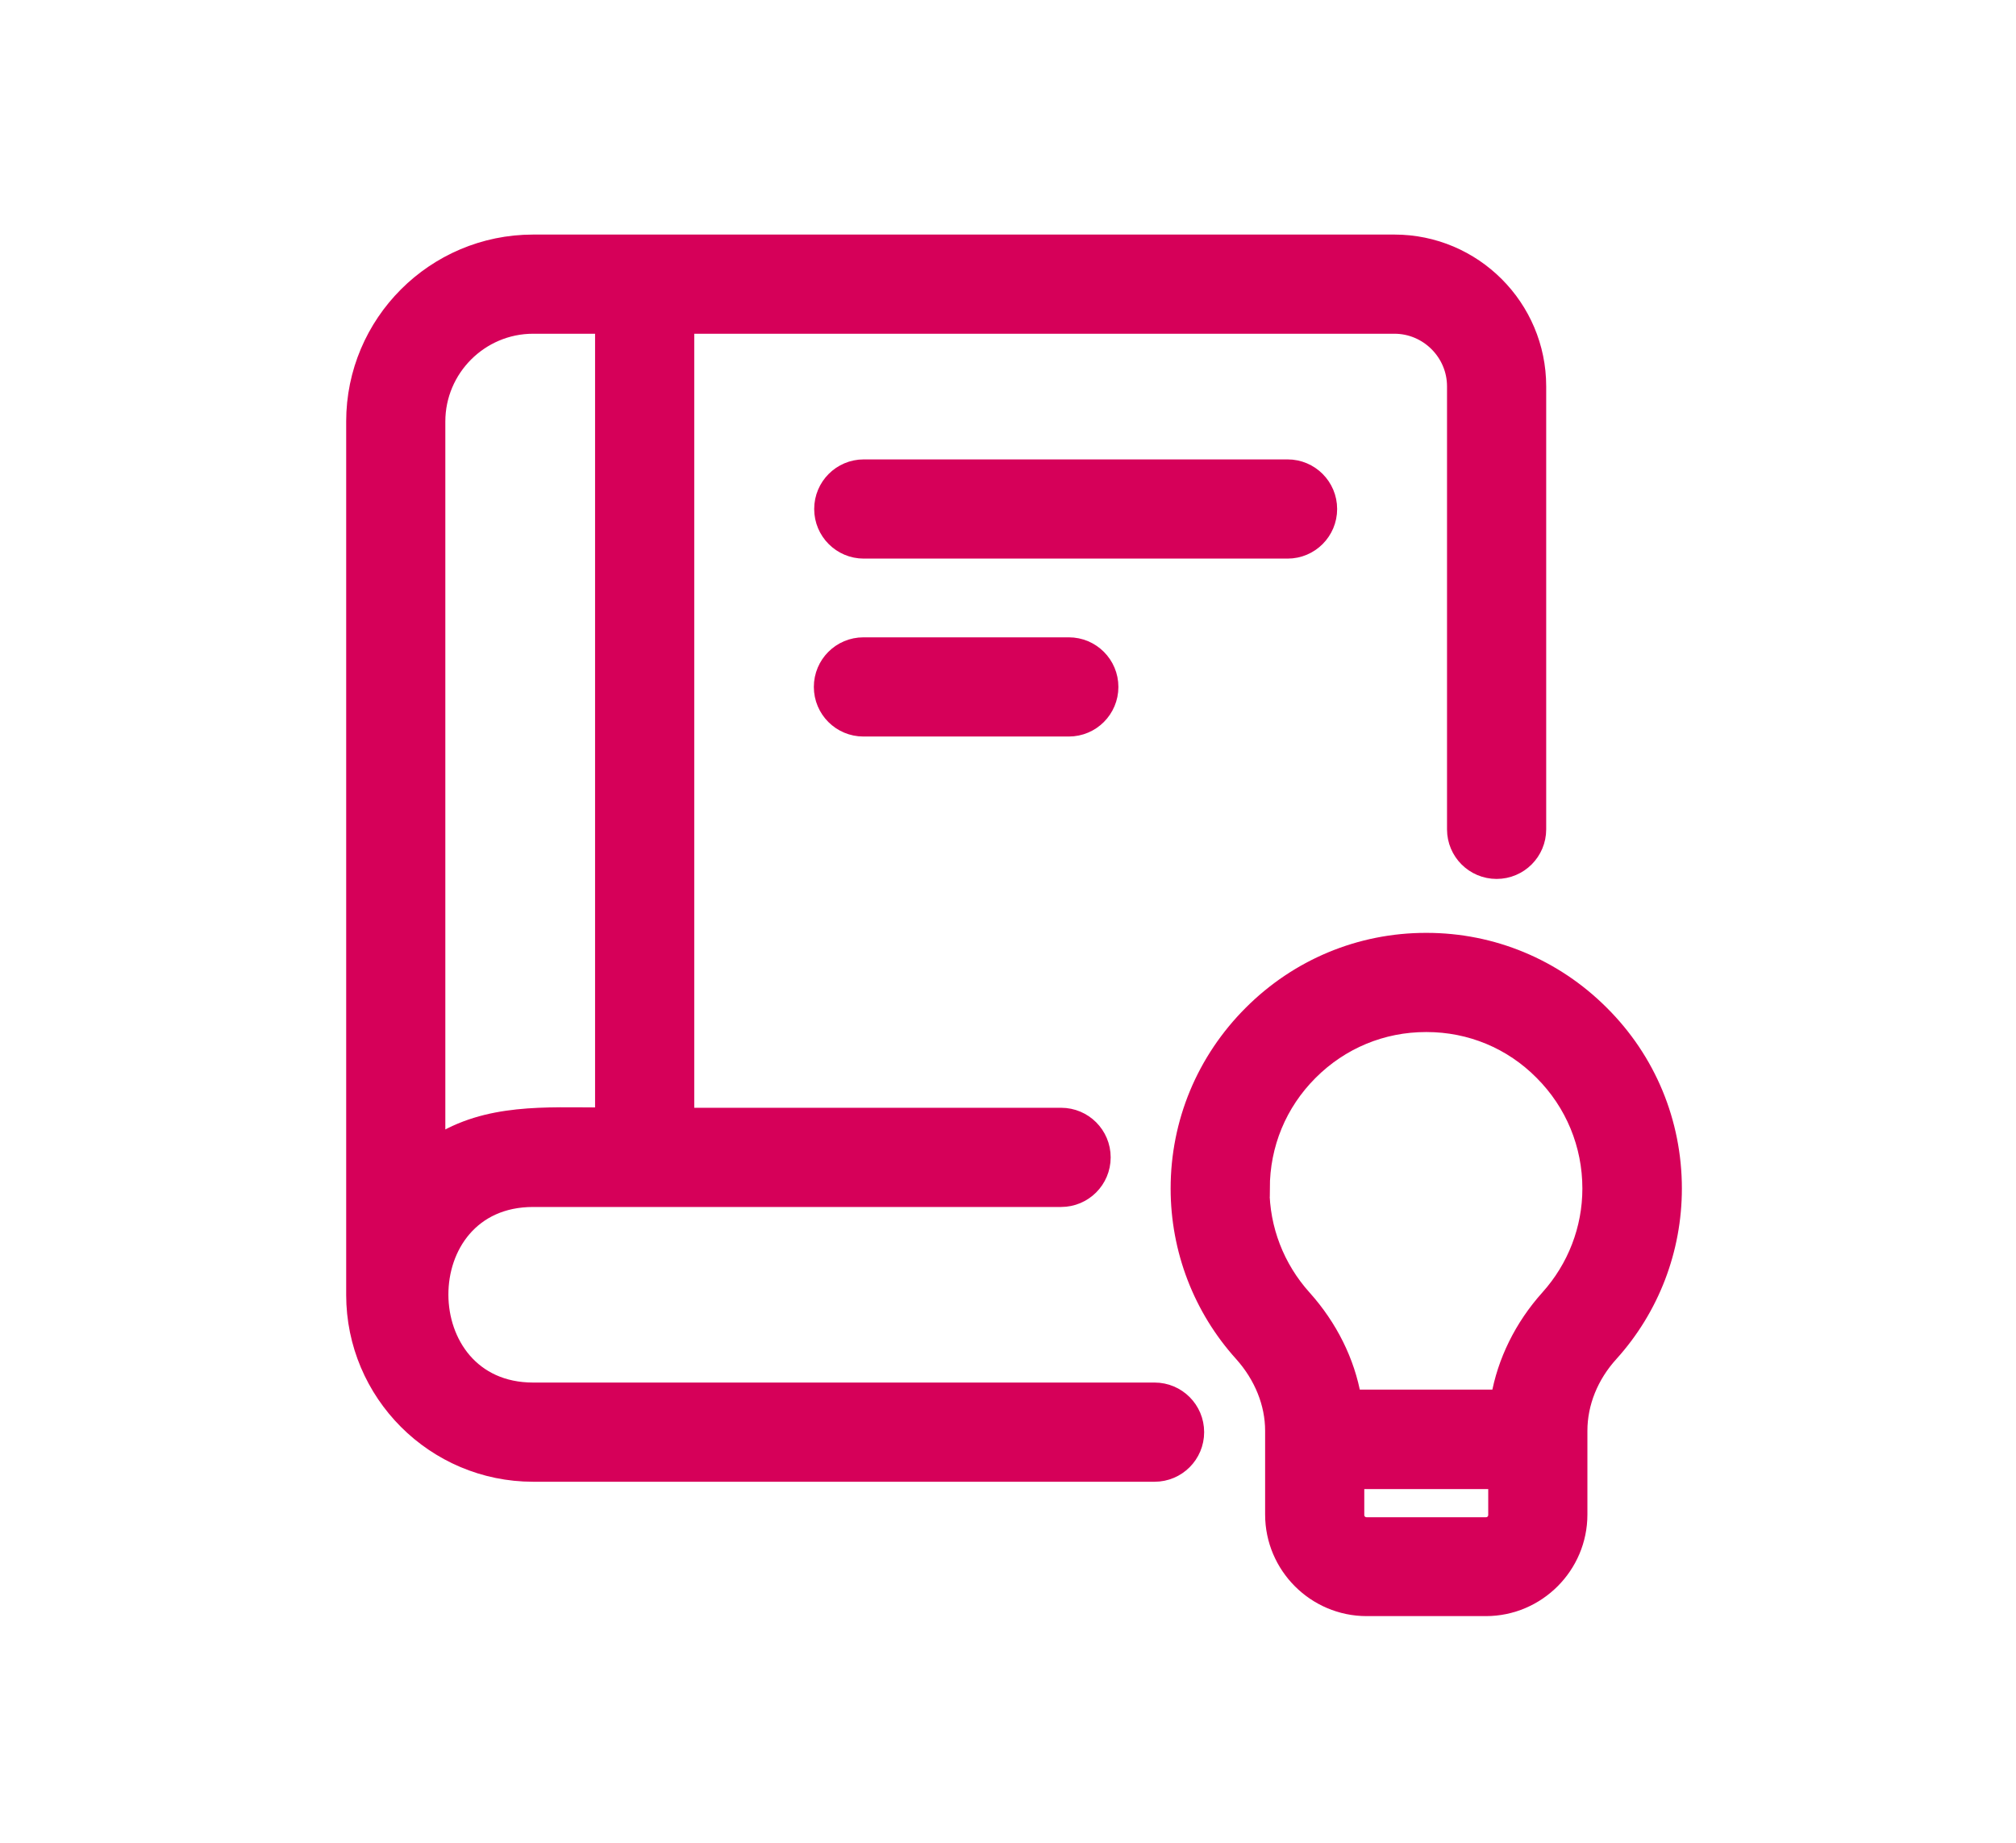
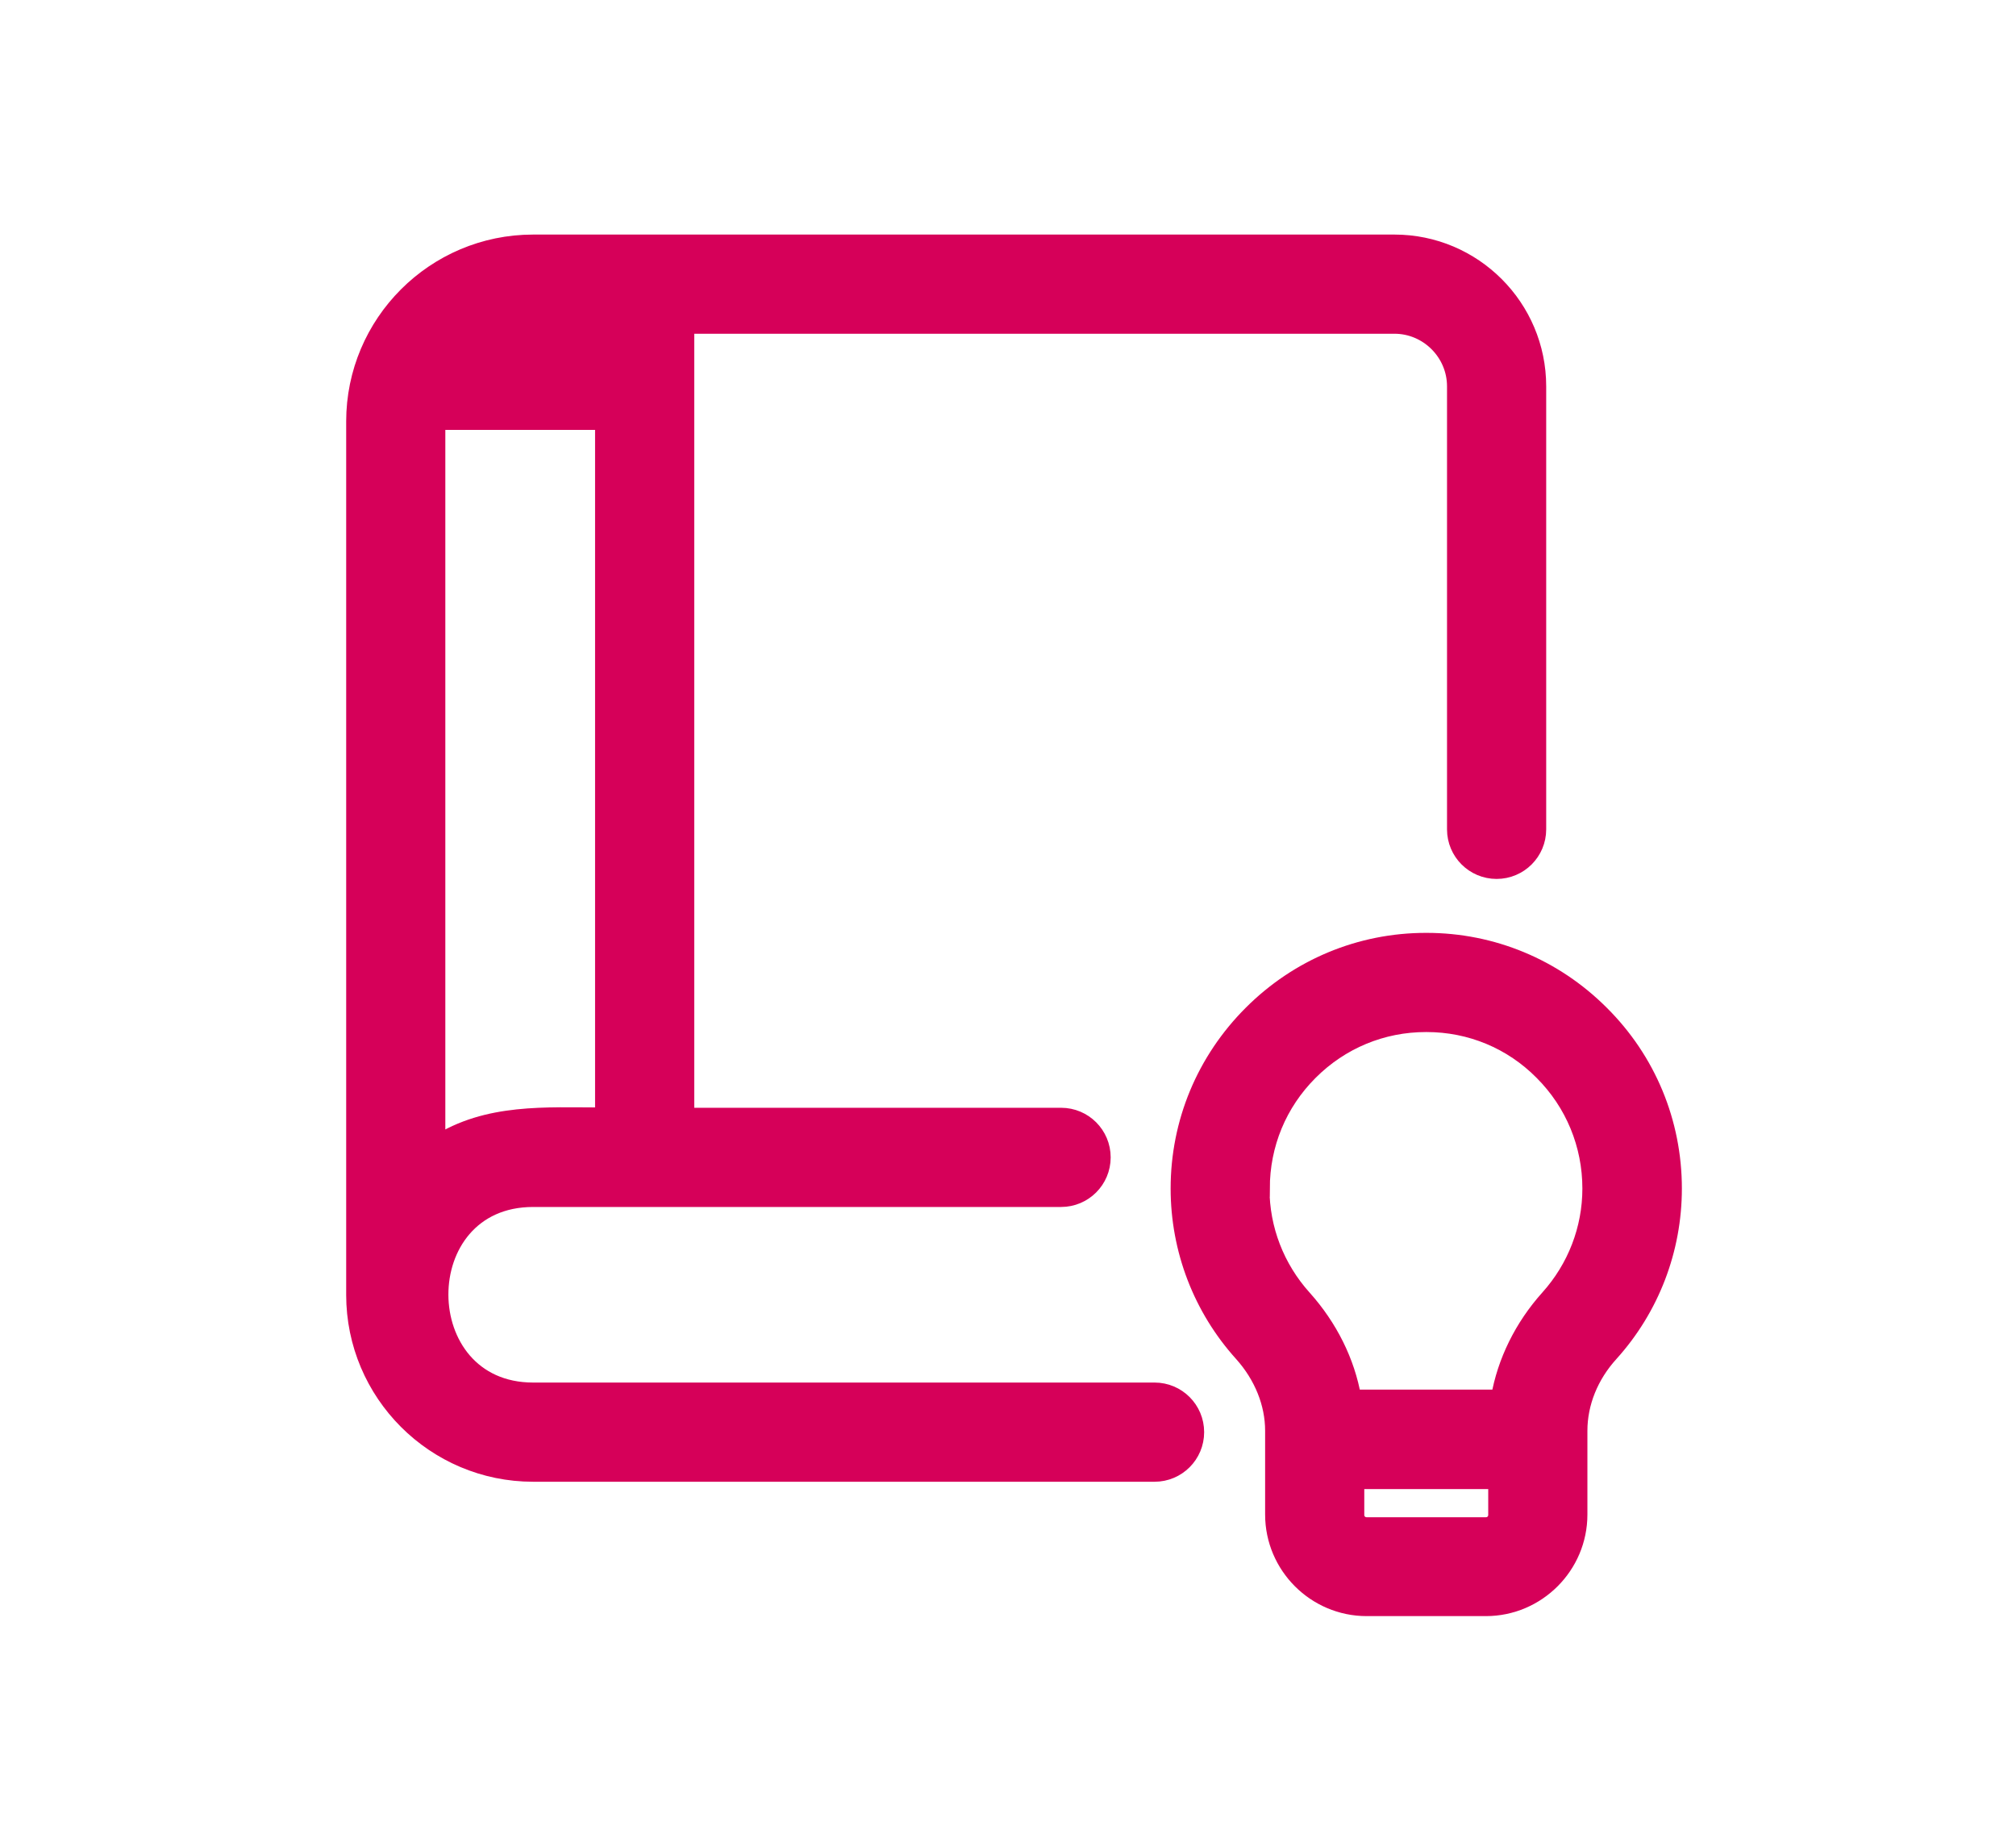
<svg xmlns="http://www.w3.org/2000/svg" width="93" height="85" viewBox="0 0 93 85" fill="none">
  <g clip-path="url(#clip0_5498_601)">
-     <path d="M61.297 23.476C61.297 22.425 60.447 21.575 59.397 21.575H39.846C38.796 21.575 37.946 22.425 37.946 23.476C37.946 24.526 38.796 25.377 39.846 25.377H59.397C60.447 25.377 61.297 24.526 61.297 23.476Z" fill="#D60059" stroke="#D60059" stroke-width="0.773" stroke-miterlimit="10" />
-     <path d="M39.831 29.781C38.78 29.781 37.93 30.631 37.93 31.682C37.93 32.733 38.78 33.583 39.831 33.583H49.305C50.356 33.583 51.206 32.733 51.206 31.682C51.206 30.631 50.356 29.781 49.305 29.781H39.831Z" fill="#D60059" stroke="#D60059" stroke-width="0.773" stroke-miterlimit="10" />
-     <path d="M53.261 64.152H24.593C18.89 64.152 18.844 55.281 24.593 55.281H48.949C50 55.281 50.85 54.431 50.85 53.38C50.85 52.329 50 51.479 48.949 51.479H31.64V15.006H64.327C65.872 15.006 67.139 16.274 67.139 17.819V38.25C67.139 39.301 67.989 40.151 69.04 40.151C70.091 40.151 70.941 39.301 70.941 38.25V17.819C70.941 14.172 67.974 11.205 64.327 11.205H24.593C20.049 11.205 16.356 14.898 16.356 19.442V59.716C16.356 64.26 20.049 67.954 24.593 67.954H53.261C54.312 67.954 55.162 67.104 55.162 66.053C55.162 65.002 54.312 64.152 53.261 64.152ZM20.157 19.442C20.157 17 22.151 15.006 24.593 15.006H27.838V51.464C25.18 51.464 22.491 51.263 20.157 52.762V19.442Z" fill="#D60059" stroke="#D60059" stroke-width="0.773" stroke-miterlimit="10" />
+     <path d="M53.261 64.152H24.593C18.89 64.152 18.844 55.281 24.593 55.281H48.949C50 55.281 50.85 54.431 50.85 53.38C50.85 52.329 50 51.479 48.949 51.479H31.64V15.006H64.327C65.872 15.006 67.139 16.274 67.139 17.819V38.25C67.139 39.301 67.989 40.151 69.04 40.151C70.091 40.151 70.941 39.301 70.941 38.25V17.819C70.941 14.172 67.974 11.205 64.327 11.205H24.593C20.049 11.205 16.356 14.898 16.356 19.442V59.716C16.356 64.26 20.049 67.954 24.593 67.954H53.261C54.312 67.954 55.162 67.104 55.162 66.053C55.162 65.002 54.312 64.152 53.261 64.152ZM20.157 19.442H27.838V51.464C25.18 51.464 22.491 51.263 20.157 52.762V19.442Z" fill="#D60059" stroke="#D60059" stroke-width="0.773" stroke-miterlimit="10" />
    <path d="M74.279 62.421C76.165 60.334 77.2 57.63 77.2 54.817C77.2 51.773 76.01 48.898 73.847 46.75C71.698 44.602 68.839 43.412 65.81 43.412H65.779C62.75 43.412 59.891 44.602 57.743 46.75C55.579 48.913 54.389 51.773 54.389 54.817C54.389 57.63 55.425 60.334 57.31 62.421C58.238 63.456 58.748 64.723 58.748 65.991C58.748 67.273 58.748 68.572 58.748 69.854C58.748 72.219 60.679 74.151 63.044 74.151H68.546C70.91 74.151 72.842 72.219 72.842 69.854C72.842 68.572 72.842 67.273 72.842 65.991C72.842 64.708 73.352 63.441 74.279 62.421ZM58.191 54.817C58.191 52.777 58.979 50.876 60.417 49.439C61.854 48.002 63.755 47.213 65.779 47.213H65.81C67.835 47.213 69.736 48.002 71.158 49.439C72.595 50.876 73.383 52.792 73.383 54.817C73.383 56.687 72.688 58.48 71.436 59.871C70.246 61.2 69.458 62.792 69.164 64.476H62.41C62.117 62.807 61.328 61.215 60.123 59.871C58.871 58.48 58.176 56.687 58.176 54.817H58.191ZM68.546 70.364H63.044C62.766 70.364 62.549 70.148 62.549 69.87V68.293H69.04V69.87C69.04 70.148 68.824 70.364 68.546 70.364Z" fill="#D60059" stroke="#D60059" stroke-width="0.773" stroke-miterlimit="10" />
  </g>
  <defs>
    <clipPath id="clip0_5498_601">
      <rect width="61.617" height="63.734" fill="white" transform="translate(15.97 10.818)" />
    </clipPath>
  </defs>
</svg>